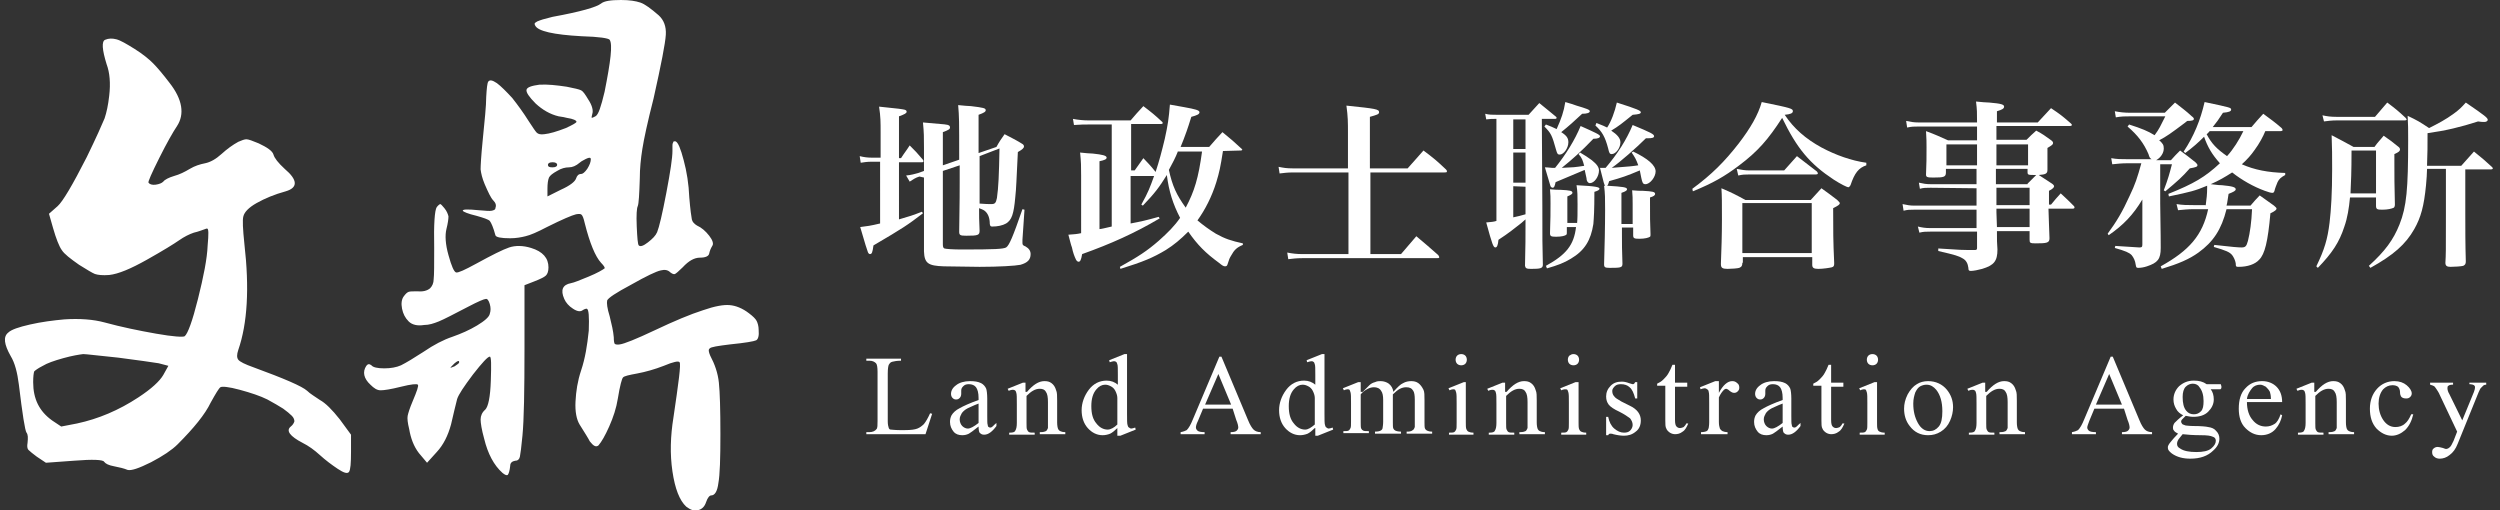
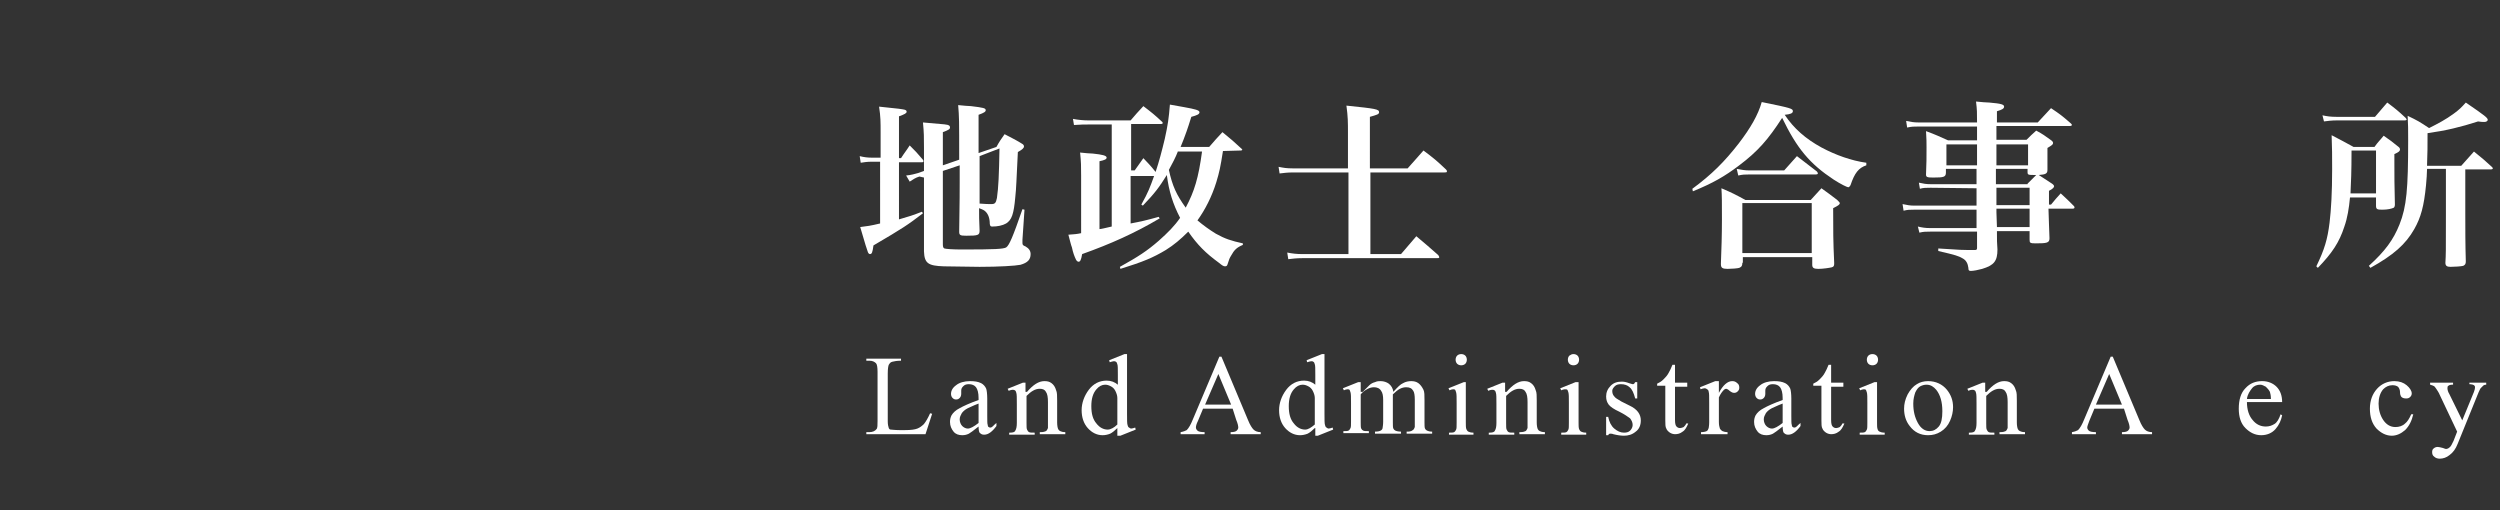
<svg xmlns="http://www.w3.org/2000/svg" version="1.1" id="圖層_1" x="0px" y="0px" viewBox="0 0 490 100" style="enable-background:new 0 0 490 100;" xml:space="preserve">
  <rect x="0" y="0" width="490" height="100" fill="#333333" stroke="none" />
  <style type="text/css">
	.st0{fill:#FFFFFF;}
</style>
-   <path class="st0" d="M85.6,40.6c0.3-0.4,0.6-0.6,0.7-0.6s0.4,0.3,0.8,0.8c0.5,0.6,0.7,1.2,0.8,1.6c0,0.5-0.1,1.3-0.4,2.5  s-0.2,3,0.4,5.1c0.6,2.2,1.1,3.3,1.5,3.4s1.7-0.5,3.9-1.7c3.1-1.7,5.3-2.8,6.5-3.2s2.7-0.4,4.3,0.1c2.3,0.7,3.4,2,3.4,3.8  c0,0.8-0.2,1.3-0.5,1.6s-1.1,0.7-2.4,1.2l-1.8,0.7v12.4c0,8.3-0.1,14-0.4,17.1c-0.2,2.2-0.4,3.6-0.5,4.1s-0.4,0.8-0.9,0.8  c-0.6,0.1-1,0.4-1,1c-0.1,1-0.3,1.6-0.5,1.8c-0.2,0.1-0.5,0-1-0.4c-1.7-1.5-2.9-3.8-3.6-6.7c-0.5-1.8-0.7-3.1-0.7-3.8  c0-0.7,0.3-1.4,0.9-1.9c0.6-0.6,1-2.5,1.1-5.7c0.1-3.1,0.1-4.7-0.2-4.7c-0.4,0-1.5,1.2-3.3,3.5c-1.8,2.4-2.8,3.9-3.1,4.8  c-0.3,1.2-0.7,2.8-1.2,5c-0.6,2.2-1.5,4-2.8,5.4l-1.9,2.1l-1.6-1.9c-1-1.3-1.6-2.9-1.9-4.7c-0.3-1.2-0.4-2.1-0.3-2.6s0.4-1.5,1-2.9  c0.8-1.9,1.2-3,1-3.2s-1.3-0.1-3.3,0.4s-3.3,0.7-4,0.7s-1.3-0.4-2-1.1c-1.3-1.2-1.6-2.5-0.8-3.7c0.3-0.4,0.6-0.4,1-0.1  c0.3,0.4,1.2,0.6,2.5,0.6s2.4-0.2,3.3-0.6c1-0.5,2.5-1.4,4.5-2.7c1.9-1.3,3.8-2.3,5.6-2.9c1.7-0.6,3.3-1.3,4.8-2.2  c1.5-0.9,2.4-1.7,2.5-2.3c0.2-0.6,0.2-1.2,0-1.9s-0.5-1.1-0.8-1c-0.3,0-1.5,0.5-3.4,1.5C88.9,61.6,87,62.6,86,63s-1.9,0.7-2.9,0.7  c-1.2,0.2-2.3,0-3-0.7s-1.1-1.5-1.3-2.5s-0.1-1.9,0.4-2.5c0.3-0.4,0.6-0.7,0.9-0.8s0.8-0.1,1.6-0.1c1.2,0.1,2-0.1,2.6-0.6  c0.4-0.4,0.7-1,0.7-1.8c0.1-0.8,0.1-2.8,0.1-6.1C85,43.9,85.2,41.2,85.6,40.6z M90,71c0-0.4-0.3-0.3-0.9,0.2  c-0.1,0.1-0.3,0.3-0.4,0.4c-0.3,0.3-0.4,0.4-0.4,0.5c0,0,0.3-0.1,0.8-0.3C89.7,71.4,90,71.2,90,71z M117.8,0.7  c0.6-0.5,1.9-0.7,3.9-0.7c1.7,0,2.9,0.2,3.8,0.5s2.1,1.2,3.6,2.5c1,0.9,1.5,2.2,1.4,3.8c-0.1,1.7-0.9,5.8-2.4,12.5  c-1.2,4.7-1.9,8-2.2,9.9c-0.3,1.9-0.5,3.8-0.5,5.8c-0.1,3.1-0.2,4.9-0.4,5.4c-0.2,0.4-0.3,1.7-0.2,4c0.1,2.2,0.2,3.5,0.4,3.7  c0.3,0.3,0.9,0.1,1.8-0.6c0.9-0.7,1.5-1.3,1.8-2c0.4-1,1-3.5,1.8-7.7s1.2-6.9,1.2-8.2c0-0.4,0-0.7,0-1c0-0.2,0-0.4,0.1-0.6  s0.1-0.3,0.2-0.3s0.2,0,0.3,0c0.5,0.2,1,1.4,1.6,3.7c0.6,2.2,1,4.7,1.1,7.3c0.2,2.4,0.4,3.8,0.5,4.3s0.5,0.9,1,1.2  c0.9,0.4,1.7,1.1,2.4,2s0.9,1.6,0.6,2c-0.3,0.5-0.5,1-0.6,1.5s-0.7,0.8-1.8,0.8s-2.2,0.6-3.4,1.9c-0.8,0.8-1.3,1.2-1.5,1.3  s-0.5,0-0.9-0.3c-0.5-0.5-1.1-0.6-1.9-0.4c-0.9,0.2-2.8,1.1-5.8,2.8c-3,1.6-4.5,2.6-4.7,3.1c-0.1,0.5,0,1.5,0.5,3.1  c0.4,1.6,0.7,2.9,0.8,4.1c0,0.8,0.1,1.2,0.2,1.3c0.1,0.1,0.5,0.2,1,0.1c0.8-0.1,3.1-1,6.9-2.8c3.8-1.8,6.9-3.1,9.4-3.9  c2.3-0.8,4-1.1,5.2-1s2.5,0.6,3.8,1.6c0.8,0.6,1.3,1.1,1.5,1.5s0.4,1,0.4,1.8c0.1,1.1-0.1,1.8-0.5,2s-2.1,0.5-5.1,0.8  c-2.4,0.3-3.8,0.5-4,0.8c-0.3,0.2-0.2,0.7,0.1,1.4c0.9,1.7,1.5,3.4,1.7,5.3s0.3,5.3,0.3,10.1c0,4.8-0.1,8-0.4,9.6  c-0.2,1.6-0.7,2.4-1.4,2.4c-0.3,0-0.7,0.4-1,1.3s-0.8,1.4-1.6,1.6s-1.5-0.1-2.3-0.7c-1.3-1.2-2.2-3.5-2.7-6.9s-0.4-6.9,0.2-10.6  c1-6.8,1.5-10.4,1.2-10.8c-0.2-0.3-1.2-0.1-3.1,0.7c-1.8,0.7-3.6,1.2-5.2,1.5s-2.6,0.5-2.8,0.8c-0.2,0.2-0.6,1.6-1,4.1  c-0.3,1.9-0.9,3.7-1.7,5.5c-0.8,1.8-1.5,3-2.1,3.7c-0.5,0.4-1,0.1-1.7-0.8c-0.3-0.6-1-1.7-2-3.3c-0.6-1-0.9-2.5-0.8-4.5  s0.4-4,1.1-6.1c0.8-2.4,1.2-4.9,1.5-7.8c0.1-2.8,0-4.2-0.4-4.3c-0.2,0-0.5,0.1-0.8,0.3c-0.4,0.3-1,0.3-1.9-0.3  c-0.8-0.5-1.4-1.2-1.7-1.9c-0.8-1.8-0.3-2.8,1.3-3.1c0.6-0.1,1.8-0.6,3.5-1.3s2.7-1.3,3.1-1.6c0.1-0.1-0.1-0.5-0.7-1.1  c-1.1-1.2-2.2-3.8-3.2-7.8c-0.2-0.9-0.4-1.4-0.6-1.6c-0.2-0.2-0.5-0.2-1.1-0.1c-0.8,0.2-2.7,1-5.7,2.5c-1.9,1-3.3,1.6-4.2,1.8  c-0.8,0.2-1.8,0.4-3,0.4c-1.8,0-2.8-0.2-2.9-0.6c-0.4-1.5-0.8-2.4-1.1-2.8c-0.3-0.3-1.2-0.6-2.6-1c-1.7-0.4-2.6-0.8-2.7-1  c0-0.3,1-0.3,3.1-0.1c1.3,0.1,2.2,0.2,2.6,0.1c0.4-0.1,0.7-0.2,0.7-0.5c0.2-0.5,0.1-1-0.4-1.5s-1-1.6-1.7-3.2  c-0.5-1.2-0.7-2.1-0.8-2.9c0-0.7,0.1-2.6,0.4-5.6c0.4-4,0.7-6.9,0.7-8.6c0.1-1.7,0.2-2.7,0.4-3c0.3-0.4,0.8-0.3,1.7,0.3  c0.8,0.6,1.8,1.6,3,2.9c1.1,1.4,2.2,2.9,3.2,4.5c0.8,1.2,1.3,2,1.6,2.3s0.8,0.4,1.5,0.3c1-0.1,2.4-0.5,4.2-1.2c1.3-0.6,2-1,2.1-1.2  c0-0.3-0.6-0.6-1.9-0.8c-0.3-0.1-0.9-0.2-1.6-0.3c-1.7-0.4-3.2-1.3-4.5-2.5c-1.3-1.3-1.9-2.2-1.8-2.7s1-0.8,2.5-1  c1.6-0.1,3.4,0.1,5.4,0.4c1.5,0.3,2.4,0.5,2.8,0.7s0.8,0.8,1.4,1.8c0.8,1.2,1,2.2,0.8,2.8c-0.1,0.5-0.2,0.7-0.1,0.8  c0.1,0,0.3-0.1,0.7-0.3c0.6-0.3,1.1-1.9,1.8-4.8c1.2-6,1.6-9.3,1-10.2c-0.2-0.3-2-0.6-5.5-0.7c-5.5-0.3-8.6-1-9.1-2.1  c-0.1-0.1-0.1-0.3-0.1-0.4s0.2-0.2,0.5-0.4c0.3-0.1,0.7-0.3,1.1-0.4c0.4-0.1,1.1-0.3,1.9-0.5C113.8,2.3,116.9,1.4,117.8,0.7z   M115.8,31.2c0-0.5-0.6-0.3-1.8,0.4c-0.1,0.1-0.3,0.2-0.4,0.3c-0.7,0.6-1.4,0.9-2.1,0.9s-1.5,0.2-2.3,0.7c-0.9,0.5-1.4,0.9-1.6,1.3  c-0.2,0.5-0.3,1.2-0.3,2.2v1.5l2.6-1.3c1.8-0.8,2.8-1.6,3-2.2c0.2-0.6,0.5-0.9,1-0.9c0.3,0,0.7-0.3,1.2-1  C115.6,32.3,115.8,31.7,115.8,31.2z M108.3,32.8c0.6,0,0.9-0.2,0.9-0.5s-0.3-0.5-0.9-0.5s-0.9,0.2-0.9,0.5  C107.4,32.7,107.7,32.8,108.3,32.8z M20.6,7.8c0.7-0.3,1.4-0.3,2.2-0.1c0.8,0.2,2,0.9,3.6,1.9s2.8,2,3.6,2.8s1.9,2.1,3.2,3.8  c2.6,3.3,3,6.2,1.5,8.5c-0.8,1.2-2,3.3-3.5,6.3s-2.2,4.6-2.1,4.8c0.2,0.3,0.7,0.5,1.4,0.4s1.2-0.3,1.5-0.6c0.3-0.4,1.1-0.8,2.1-1.1  c1.1-0.3,2.1-0.8,3.1-1.4c1-0.6,2-0.9,3-1.1c1-0.2,2.1-0.8,3.2-1.8c1.1-1,2.2-1.8,3.3-2.4c0.7-0.3,1.2-0.5,1.6-0.5  c0.4,0,1.2,0.3,2.4,0.8c1.7,0.8,2.7,1.5,2.9,2.2s0.9,1.6,2.2,2.8c2.6,2.2,2.6,3.7,0.2,4.4c-2.2,0.6-4.1,1.4-5.7,2.3  c-1.6,0.9-2.4,1.8-2.6,2.6c-0.2,0.7-0.1,2.5,0.2,5.4c1,8.7,0.6,15.6-1.2,20.8c-0.3,0.9-0.3,1.5,0,1.9s1.3,0.9,3,1.5  c6,2.2,9.5,3.7,10.5,4.6c0.6,0.6,1.5,1.1,2.5,1.8c1.1,0.6,2.4,1.9,3.9,3.8l2.2,3v3.3c0,2.3-0.1,3.6-0.4,4s-1,0.2-2.2-0.6  c-1.2-0.8-2.4-1.7-3.5-2.7s-2.2-1.8-3.4-2.4c-2.5-1.3-3.3-2.4-2.3-3.2c0.4-0.3,0.6-0.7,0.7-1c0-0.3-0.1-0.7-0.5-1.1s-1-0.9-1.7-1.4  c-0.8-0.5-1.8-1.1-3.1-1.8C51,77.6,49.2,77,47,76.4s-3.5-0.7-3.8-0.5s-0.9,1.2-1.9,3c-1.1,2.3-3.3,5-6.5,8.2  c-1.1,1.1-2.9,2.3-5.2,3.5c-2.4,1.2-3.9,1.7-4.6,1.5c-0.7-0.3-1.6-0.5-2.6-0.7c-1.1-0.2-1.7-0.5-2-0.9c-0.2-0.4-2.2-0.5-5.9-0.2  L9,90.7l-1.8-1.2c-0.8-0.6-1.3-1-1.6-1.3s-0.3-0.8-0.2-1.4c0.1-1,0.1-1.6-0.2-2s-0.8-3.6-1.5-9.4c-0.3-2.4-0.8-4.3-1.6-5.6  c-1.3-2.3-1.5-3.8-0.5-4.6c0.6-0.6,2.1-1.1,4.3-1.6s4.5-0.8,6.7-1c3-0.2,5.7,0,7.9,0.6c3.3,0.9,6.7,1.6,10.1,2.2s5.3,0.7,5.6,0.5  c0.6-0.5,1.5-2.9,2.6-7.3s1.8-7.9,1.9-10.5c0.2-2.2,0.2-3.3-0.1-3.3c-0.1,0-0.2,0-0.4,0.1c-0.6,0.2-1.3,0.5-2.2,0.7  c-0.9,0.3-1.9,0.8-2.9,1.5s-3.1,2-6.3,3.8s-5.6,2.8-7.4,3c-1.3,0.1-2.2,0-2.8-0.2c-0.5-0.2-1.5-0.8-3.1-1.8  c-1.7-1.2-2.9-2.1-3.4-2.9c-0.5-0.7-1.1-2.2-1.7-4.3l-0.8-2.8l1.7-1.5c1-0.9,2.9-4.1,5.7-9.6c1.9-3.9,3-6.4,3.5-7.6  c0.4-1.2,0.7-2.6,0.9-4.4c0.3-2.5,0.1-4.6-0.5-6.2C20,9.7,19.9,8.1,20.6,7.8z M23.2,70.1c-4-0.4-6.3-0.7-6.9-0.7  c-0.8,0.1-2.1,0.3-3.9,0.8s-3.2,1-4,1.5c-1,0.5-1.5,0.9-1.7,1.1c-0.1,0.3-0.2,1-0.2,2.1c0,3.3,1.2,5.7,3.7,7.5l1.8,1.2l3.1-0.6  c4.2-0.9,8.2-2.6,12-5.1c2.6-1.7,4.2-3.2,4.9-4.4l1-1.8l-1.9-0.5C29.8,71,27.1,70.6,23.2,70.1z" />
  <g>
    <g>
      <path class="st0" d="M180.9,41.8c-3,2.3-3.9,2.9-9.7,6.3c-0.2,1.4-0.3,1.7-0.7,1.7c-0.1,0-0.3-0.1-0.4-0.4    c-0.1-0.2-0.6-1.8-1.5-4.9c1.5-0.2,1.8-0.2,3.9-0.7V31.7h-1.8c-0.7,0-1.4,0.1-2,0.2l-0.2-1.3c0.8,0.2,1.5,0.3,2.3,0.3h1.8V26    c0-2.1,0-3.1-0.3-5.1c4.1,0.4,4.5,0.5,5,0.6c0.3,0.1,0.4,0.2,0.4,0.4c0,0.3-0.4,0.5-1.5,0.9V31h0.4c0.7-1.1,1-1.4,1.7-2.5    c1.1,1.1,1.5,1.5,2.5,2.7c0.1,0.1,0.2,0.2,0.2,0.4s-0.1,0.2-0.4,0.2h-4.4V43c2.1-0.6,2.7-0.8,4.5-1.5L180.9,41.8z M180.2,34.6    c-0.7,0.2-1.3,0.6-1.9,1l-0.7-1.2c1-0.1,1.7-0.3,2.4-0.5l1.1-0.4V29c0-2.1,0-3-0.2-5c4.8,0.4,4.8,0.4,5.1,0.6    c0.1,0,0.2,0.2,0.2,0.4c0,0.3-0.3,0.5-1.4,0.9v6.5l3.2-1.1c0-8.2,0-8.2-0.2-10.7c1.1,0.1,2,0.2,2.5,0.2c2.5,0.3,2.9,0.4,2.9,0.8    c0,0.3-0.3,0.5-1.4,0.9V30l3.5-1.2c0.6-1.1,0.9-1.5,1.6-2.5c1.5,0.8,2,1,3.3,1.8c0.4,0.2,0.5,0.4,0.5,0.6c0,0.3-0.3,0.6-1.2,1.1    c-0.3,5.8-0.3,7-0.5,8.8c-0.3,3.4-0.7,4.5-1.8,5.2c-0.7,0.4-1.7,0.6-2.7,0.6c-0.4,0-0.4-0.1-0.5-0.5c0-1.1-0.3-1.9-0.8-2.4    c-0.3-0.3-0.5-0.4-1.3-0.7c0,1.7,0,2.2,0.1,4.4c0,0.9-0.3,1-2.6,1c-1.2,0-1.4-0.1-1.4-0.8c0.1-7,0.1-7.1,0.1-9.6    c0-0.2,0-1.5,0-3.4l-3.3,1.1v14.4c0,0.5,0.1,0.7,0.3,0.8c0.3,0.1,1.7,0.2,3.4,0.2c6.7,0,8.1-0.1,8.7-0.4c0.6-0.4,1.3-2,3.2-7.5    l0.4,0.1l-0.4,5.9c0,0.3,0,0.5,0,0.6c0,0.4,0.1,0.5,0.6,0.7c0.7,0.4,1,0.9,1,1.5c0,1.1-0.6,1.7-2,2.1c-1,0.2-4.2,0.4-8,0.4    c-1.1,0-6.4-0.1-7-0.1c-3.1-0.1-3.8-0.6-3.9-2.9c0-5.6,0-10.5,0-14.5L180.2,34.6z M192,30.6c0,3.4,0,6.5,0,9.3    c1.1,0.1,1.8,0.1,2.3,0.1c0.7,0,0.9-0.2,1.1-1.2c0.3-2.1,0.4-4.4,0.5-9.7L192,30.6z" />
      <path class="st0" d="M239.7,29.6c-0.5,3.2-0.7,4.1-1.3,6.1c-0.9,2.9-2.2,5.4-3.7,7.5c1.2,1,2.3,1.8,3.6,2.6c1.8,1,3,1.4,5.3,1.9    V48c-1.2,0.5-1.7,1-2.3,2.1c-0.3,0.5-0.4,0.7-0.7,1.7c-0.1,0.3-0.2,0.4-0.5,0.4s-0.6-0.2-1.2-0.7c-2.6-1.9-4.2-3.5-6-6.1    c-1.5,1.5-2.8,2.6-4.4,3.6c-2.5,1.5-4.4,2.3-8.9,3.7l-0.1-0.4c3.6-2,5.3-3.1,7.6-5.1c1.8-1.6,3.1-2.9,4.2-4.5    c-1.4-2.7-2.2-5.2-2.6-8.4c-1.5,2.4-2.3,3.5-4.7,6l-0.3-0.2c1.4-2.5,1.7-3.4,2.5-5.6h-4.6v9.3c2.1-0.4,3-0.6,5.5-1.3l0.2,0.3    c-4.9,2.9-9.6,5-15.2,7c-0.2,1.2-0.4,1.5-0.7,1.5c-0.2,0-0.4-0.2-0.5-0.4c-0.3-0.6-0.6-1.4-0.8-2.4c-0.2-0.5-0.4-1.4-0.7-2.5    c1.2-0.1,1.6-0.1,2.5-0.3V34.4c0-1.8,0-2.6-0.2-4.5c1.1,0.1,1.9,0.2,2.5,0.2c1.9,0.2,2.7,0.4,2.7,0.8c0,0.3-0.4,0.5-1.4,0.7v13.3    c0.3,0,1.1-0.2,2.4-0.5v-20h-4.5c-0.8,0-1.5,0-2.9,0.1l-0.2-1.2c1,0.2,2.1,0.3,3.1,0.3h8.2c1-1.2,1.4-1.6,2.5-2.8    c1.7,1.3,2.2,1.7,3.7,3.1c0.1,0.1,0.1,0.2,0.1,0.2c0,0.1-0.1,0.2-0.3,0.2h-5.9v9.1h0.7c0.7-1,0.9-1.3,1.7-2.4    c1.1,1.2,1.2,1.2,2.4,2.7c0.7-2.1,1.2-4,1.8-6.5c0.6-2.7,0.8-4.1,1-6.7c1.2,0.2,2.2,0.4,2.8,0.5c2.2,0.4,3,0.6,3,1    s-0.5,0.6-1.6,0.9c-0.8,2.6-1.2,3.6-1.5,4.4c-0.5,1.2-0.5,1.2-0.6,1.5h5.6c1.1-1.3,1.5-1.7,2.6-2.9c1.7,1.4,2.2,1.8,3.8,3.3    c0,0.1,0.1,0.1,0.1,0.1c0,0.1-0.1,0.2-0.3,0.2L239.7,29.6L239.7,29.6z M230.9,29.6c-0.5,1.3-1.1,2.4-1.8,3.7    c0.7,3.2,1.5,4.9,3.3,7.4c1.7-3.2,2.5-5.8,3.2-11h-4.7V29.6z" />
      <path class="st0" d="M275.9,33c1.4-1.6,1.8-2,3.1-3.5c2,1.5,2.6,2,4.4,3.7c0.2,0.2,0.2,0.3,0.2,0.4c0,0.2-0.2,0.2-0.5,0.2h-14.5    v16h6c1.3-1.5,1.7-2,3-3.5c1.9,1.6,2.5,2.1,4.3,3.7c0.1,0.2,0.2,0.3,0.2,0.4c0,0.2-0.2,0.2-0.5,0.2h-26.4c-1.1,0-1.8,0.1-2.7,0.2    l-0.2-1.3c1,0.2,1.9,0.3,2.9,0.3h9.1v-16h-10.9c-1.1,0-1.7,0.1-2.6,0.2l-0.2-1.3c1,0.2,1.6,0.3,2.7,0.3h10.9v-7c0-2,0-3.1-0.3-5.3    c5.8,0.6,6.4,0.7,6.4,1.3c0,0.4-0.4,0.5-1.8,0.9V33H275.9z" />
-       <path class="st0" d="M302.3,40.5c0,7.1,0,7.1,0.1,11.4c0,0.7-0.5,0.8-2.3,0.8c-0.9,0-1.1-0.1-1.2-0.6c0.1-3.7,0.1-6,0.1-8.5V43    c-0.3,0.3-0.4,0.3-0.8,0.7c-1.4,1.1-2.5,2-4.5,3.3c-0.1,1.1-0.3,1.5-0.6,1.5c-0.4,0-0.6-0.5-1.8-4.9c1-0.1,1.4-0.1,2-0.3v-20    c-0.9,0-1.2,0-2,0.1l-0.2-1.1c0.7,0.2,1.4,0.2,2.3,0.2h6.2c0.9-1,1.2-1.3,2.1-2.3c1.4,1.1,1.8,1.5,3.3,2.7    c0.1,0.1,0.1,0.2,0.1,0.2c0,0.1-0.1,0.2-0.3,0.2h-2.6L302.3,40.5L302.3,40.5z M296.6,23.4v5.8h2.4v-5.8    C299,23.4,296.6,23.4,296.6,23.4z M296.6,29.9v5.9h2.4v-5.9H296.6z M296.6,36.5v6.1c0.9-0.2,1.4-0.3,2.4-0.6v-5.4L296.6,36.5    L296.6,36.5z M303,24.4c1,0.4,1.3,0.5,2.1,0.9c0.9-2,1.4-3.4,1.7-5.3c1,0.3,1.7,0.5,2.2,0.7c2,0.6,2.6,0.8,2.6,1.1    s-0.5,0.5-1.5,0.5c-1.5,1.4-2.6,2.4-4.1,3.6c1.1,0.7,1.4,1.2,1.4,2c0,1.1-0.9,2.4-1.7,2.4c-0.4,0-0.5-0.2-0.7-0.9    c-0.8-2.9-1-3.3-2.3-4.6L303,24.4z M309.7,29.9c1,0.6,1.5,0.9,2.3,1.5c1,0.8,1.4,1.4,1.4,2c0,1.2-0.9,2.5-1.8,2.5    c-0.2,0-0.5-0.2-0.6-0.6c0-0.2,0-0.2-0.4-2c-4.3,1.8-4.3,1.8-5.7,2.4c-0.2,0.9-0.3,1.1-0.6,1.1c-0.1,0-0.3-0.1-0.4-0.3    c0,0-0.4-1.3-1.1-3.7c0.7,0,1.1,0.1,1.4,0.1c0.1,0,0.2,0,0.6,0c2.1-2.6,3.9-5.5,5-8.2c2.9,1.3,3.8,1.7,3.8,2s-0.4,0.5-1.3,0.5    c-2.4,2.5-4.2,4.1-6.2,5.7c2.3-0.1,2.5-0.1,4.4-0.4c-0.3-1.1-0.4-1.5-1.1-2.3L309.7,29.9z M309.1,43.9c0.1-1,0.1-2.1,0.1-3.8    c0-1.8,0-2.5-0.2-3.8c4,0.2,4.5,0.4,4.5,0.7c0,0.2-0.3,0.4-1,0.6c0,3.7-0.1,5-0.2,6.3c-0.5,3.2-1.7,5.2-4.4,6.8    c-1.3,0.8-2.6,1.3-4.7,1.9l-0.2-0.5c4-2.2,5.5-4.1,5.9-7.6h-1.8v1c0,0.3,0,0.4-0.1,0.5c-0.2,0.2-0.9,0.4-2,0.4    c-1,0-1.2-0.1-1.2-0.7c0.1-2.8,0.1-4,0.1-5.9c0-1.1,0-1.6-0.1-2.7c0.9,0.1,1.6,0.1,2,0.1c2,0.1,2.4,0.2,2.4,0.6    c0,0.2-0.3,0.4-1,0.7v5.2h1.9L309.1,43.9L309.1,43.9z M312.9,24.1c1.5,0.6,1.5,0.6,2.1,0.9c0.8-1.2,1.5-3.1,1.9-4.9    c4.1,1.3,4.7,1.6,4.7,1.9s-0.4,0.4-1.6,0.5c-2.1,1.7-2.7,2.2-4.2,3.1c1.2,0.8,1.8,1.5,1.8,2.3c0,1.1-0.9,2.3-1.7,2.3    c-0.4,0-0.5-0.2-0.7-1.1c-0.6-2.3-1.2-3.3-2.5-4.5L312.9,24.1z M314.6,36.4c-0.2-0.3-0.2-0.3-1-3.5c0.5,0,0.6,0,1.1,0    c2.3-2.7,4.1-5.5,5.3-8.4c3.6,1.5,4.2,1.8,4.2,2.2c0,0.3-0.4,0.4-1.2,0.4c-0.1,0-0.2,0-0.4,0c-1.8,1.8-5.1,4.7-6.7,5.8    c3.8-0.3,3.9-0.3,5.2-0.5c-0.4-1.1-0.6-1.5-1.3-2.5l0.3-0.2c2.9,1.4,4.4,2.7,4.4,3.9c0,1.1-1.1,2.5-2,2.5c-0.5,0-0.6-0.3-0.8-1.2    c-0.1-0.5-0.2-0.9-0.3-1.5c-2.6,1.1-3.5,1.4-6,2.1c-0.2,0.6-0.2,0.7-0.4,0.9c3.2,0.2,3.9,0.3,3.9,0.7c0,0.2-0.2,0.4-1.1,0.7v6.1    h2.2V40c0-1.1,0-1.6-0.1-2.7c0.9,0.1,1.6,0.1,2.1,0.1c1.9,0.1,2.4,0.2,2.4,0.6c0,0.3-0.3,0.5-1,0.7c0,4.4,0,4.6,0.1,7.2    c0,0.3,0,0.4-0.1,0.5c-0.3,0.2-1,0.4-2.1,0.4c-1,0-1.2-0.1-1.2-0.7v-1.5h-2.2v1.2c0,2.2,0,3.1,0.1,5.9c0,0.4-0.1,0.6-0.5,0.7    c-0.3,0.1-1.4,0.1-2,0.1c-0.9,0-1.1-0.1-1.1-0.7c0.1-3.4,0.2-7.3,0.2-10.6c0-2.4,0-3.2-0.2-4.8C314.4,36.4,314.6,36.4,314.6,36.4z    " />
      <path class="st0" d="M331.7,37c3.8-2.8,6.3-5.3,9.1-8.9c2.3-3,3.8-5.6,4.5-8.1c5.9,1.2,6.1,1.3,6.1,1.8c0,0.4-0.5,0.6-1.6,0.7    c1.8,2.7,4.1,4.7,7.2,6.4c2.8,1.5,5.9,2.6,8.8,3v0.5c-1.5,0.5-2.3,1.5-3.1,3.9c-0.1,0.2-0.3,0.4-0.4,0.4c-0.3,0-1.5-0.6-2.9-1.5    c-4.7-3.1-7.2-6.1-10.1-12.1c-2.7,4.2-4.8,6.6-8.4,9.3c-2.9,2.2-5.2,3.5-9.1,5.1L331.7,37z M341.5,51.5c0,0.5-0.1,0.8-0.6,1    c-0.3,0.1-1.5,0.2-2.3,0.2c-1,0-1.3-0.2-1.3-0.9c0,0,0-0.1,0-0.2c0.1-2.7,0.2-5.4,0.2-8.6c0-3.3,0-4.6-0.1-6.1    c2.1,0.9,2.7,1.2,4.7,2.3h12.8l2.1-2.3c1.4,1,1.8,1.3,3.1,2.3c0.3,0.3,0.5,0.5,0.5,0.6c0,0.3-0.3,0.5-1.3,1c0,4.6,0,6.3,0.2,10.7    c0,0.1,0,0.2,0,0.2c0,0.4-0.1,0.6-0.5,0.7s-1.7,0.3-2.6,0.3s-1.2-0.2-1.2-0.8v-0.1v-1.4h-13.6v1.1H341.5z M340.4,33.1    c1,0.2,1.7,0.3,2.4,0.3h6.9l2.5-2.8c1.7,1.3,2.2,1.7,3.9,3c0.1,0.2,0.2,0.2,0.2,0.4c0,0.1-0.1,0.2-0.5,0.2h-13.1    c-0.7,0-1.1,0-2,0.2L340.4,33.1z M341.5,49.6h13.6v-9.8h-13.6V49.6z" />
      <path class="st0" d="M378.4,36.8c-0.9,0-1.4,0-2.1,0.2l-0.2-1.2c0.9,0.2,1.4,0.3,2.3,0.3h9v-3h-6v0.7c0,0.9-0.4,1-2.5,1    c-1.2,0-1.4-0.1-1.4-0.6c0.1-2,0.1-3.5,0.1-5.3c0-1,0-1.7-0.1-3.2c1.9,0.7,2.5,1,4.3,1.8h5.7v-1.2c0-0.4,0-0.6,0-1.5H376    c-0.9,0-1.3,0-2.2,0.2l-0.2-1.3c1,0.2,1.5,0.3,2.4,0.3h11.5c0-2,0-2.5-0.2-4.1c1.1,0.1,2,0.2,2.6,0.2c2.4,0.2,2.9,0.4,2.9,0.8    s-0.4,0.6-1.4,0.9V24h8c1.1-1.2,1.5-1.6,2.6-2.8c1.8,1.2,2.3,1.6,3.9,3c0.1,0.1,0.2,0.2,0.2,0.3s-0.2,0.2-0.4,0.2h-14.4v2.7h5.9    c0.8-0.8,1-1,1.9-1.8c1.3,0.7,1.7,1,2.8,1.8c0.3,0.2,0.5,0.4,0.5,0.6c0,0.3-0.1,0.4-1.1,1c0,2.8,0,2.8,0,4.3c0,0.7-0.3,0.9-1.7,1    c1.5,1,1.5,1,2.6,1.7c0.3,0.2,0.4,0.4,0.4,0.5c0,0.2-0.2,0.5-1,0.9v2.7h0.4c0.8-1,1.1-1.3,1.9-2.2c1.2,1.1,1.5,1.4,2.6,2.5    c0.1,0.1,0.1,0.2,0.1,0.3s-0.1,0.2-0.4,0.2h-4.7c0.1,2.7,0.1,3.5,0.2,5.8c0,0.9-0.5,1-2.7,1c-1.1,0-1.2-0.1-1.2-0.7v-1.7h-6.4    c0,2.1,0,2.1,0.1,3.6c0,2.3-0.7,3.1-3,3.8c-0.7,0.2-1.7,0.4-2.2,0.4c-0.4,0-0.5-0.1-0.5-0.6c-0.1-0.8-0.4-1.5-1.2-1.9    c-0.7-0.4-1.2-0.6-4.7-1.4v-0.5c4.4,0.3,4.6,0.3,7.1,0.3h0.1c0.3,0,0.4-0.1,0.4-0.4v-3.2h-9.2c-0.8,0-1.3,0-2.1,0.2l-0.3-1.2    c0.8,0.2,1.5,0.3,2.3,0.3h9.2v-3.6h-12.3c-0.8,0-1.2,0-2,0.2l-0.2-1.3c0.9,0.2,1.5,0.3,2.2,0.3h12.3v-3.4L378.4,36.8L378.4,36.8    L378.4,36.8z M387.5,28.3h-6v4.1h6V28.3z M397.5,28.3h-6.2v4.1h6.2V28.3z M397.4,36c0.7-0.7,0.7-0.7,1.7-1.7c-1.6,0-1.7,0-1.7-0.6    v-0.6h-6.2v3h6.2V36z M391.3,40.2h6.5v-3.4h-6.5V40.2z M391.3,40.9v0.7l0.1,2.9h6.4v-3.6C397.8,40.9,391.3,40.9,391.3,40.9z" />
-       <path class="st0" d="M428.2,24.1c-2.8,2.1-3.5,2.6-5,3.4c0.7,0.6,0.9,0.9,0.9,1.6c0,0.9-0.6,1.8-1.5,2.3h2.9    c0.8-0.9,1-1.1,1.8-1.9c1.4,1,1.7,1.3,3,2.3c0.3,0.3,0.4,0.4,0.4,0.6c0,0.3-0.4,0.4-1.5,0.6c-1.6,1.8-2.3,2.4-4.8,4.5l-0.3-0.2    c0.9-2.4,1.1-3.2,1.6-5.1h-2.3v7.7c0.1,6.9,0.1,6.9,0.1,8.7c0,2.2-0.6,2.9-2.7,3.6c-0.6,0.2-1.2,0.3-1.7,0.3    c-0.4,0-0.4-0.1-0.5-0.6c-0.1-0.8-0.4-1.4-0.8-1.9c-0.5-0.5-1.2-0.8-3.3-1.4l0.1-0.4c3.4,0.2,3.4,0.2,4.7,0.3    c0.5,0,0.6-0.1,0.6-0.6v-8.8c-1.8,3-3.7,5-6.6,7l-0.2-0.3c1.7-2.3,2.9-4.3,4.3-7.4c1.1-2.3,1.5-3.5,2.3-6.4h-2.8    c-1,0-2,0.1-2.9,0.2l-0.2-1.2c1.1,0.2,1.9,0.2,3.1,0.2h4.8c-0.3-0.2-0.4-0.3-0.6-1c-0.9-2.1-2.1-3.7-4.1-5.4l0.3-0.4    c2.5,0.8,3.7,1.3,5,2.1c0.9-1.2,1.2-1.9,2.1-3.7h-6.8c-1.1,0-1.8,0-2.9,0.2l-0.2-1.2c1,0.2,1.9,0.3,3.1,0.3h6.7    c0.9-0.9,0.9-0.9,2-2c1.5,1.2,2,1.5,3.3,2.7c0.3,0.2,0.4,0.4,0.4,0.5c0,0.3-0.4,0.4-1.3,0.4L428.2,24.1z M432.3,40.4    c0.2-1.5,0.3-2.3,0.3-3.6c0,0,0-0.2,0-0.4c-2.4,1-3.2,1.2-7.5,2.1L425,38c5-2,7.2-3.3,10.1-6c-1.6-1.8-2.4-3.2-3.1-5.2    c-1.2,1.2-2.1,2-3.7,3.2l-0.3-0.3c2-3,3.3-6.2,4.1-9.7c5.2,1.1,5.2,1.1,5.2,1.5c0,0.3-0.4,0.5-1.6,0.6c-0.9,1.4-1.2,1.8-2,2.8h7.6    c1-1.2,1.3-1.5,2.3-2.6c1.6,1.2,2.1,1.5,3.6,2.8c0.1,0.1,0.2,0.3,0.2,0.4s-0.2,0.2-0.4,0.2h-3c-0.4,1-1.2,2.5-2.1,3.7    c-0.7,1-1.4,1.8-2.5,2.8c2.5,1.1,5.1,1.6,8.5,1.7v0.4c-0.9,0.5-1.2,0.8-1.5,1.4c-0.2,0.5-0.5,1.2-0.6,1.7    c-0.1,0.3-0.2,0.4-0.4,0.4c-0.3,0-0.7-0.1-1.5-0.4c-2.2-0.8-4.5-2.1-6.4-3.6c-1.4,0.9-2.6,1.6-4.2,2.3c1.7,0.2,1.7,0.2,2.2,0.2    c2.1,0.2,2.7,0.4,2.7,0.8c0,0.3-0.4,0.5-1.4,0.9c-0.2,1.1-0.2,1.6-0.4,2.3h4.7c0.8-0.9,1-1.2,1.8-2c1.2,0.9,1.6,1.1,2.8,2    c0.3,0.3,0.5,0.4,0.5,0.6c0,0.2-0.3,0.5-1.2,0.9c-0.5,5.6-1.1,8-2.2,9.1c-0.8,0.9-2.3,1.4-4,1.4c-0.5,0-0.6,0-0.6-0.7    c-0.1-0.6-0.4-1.2-0.7-1.6c-0.5-0.6-1.2-0.9-3.6-1.6L434,48c3.4,0.4,4.8,0.5,5.3,0.5c0.8,0,1-0.2,1.3-1.3c0.4-1.6,0.7-3.7,0.8-6.2    h-5c-1,4-2.6,6.4-5.5,8.5c-1.8,1.3-3.9,2.2-7.2,3.2l-0.2-0.5c5.6-3.1,8.2-6.1,9.3-11.2h-2.9c-1,0-2,0.1-3,0.2l-0.3-1.2    c1.2,0.2,2.1,0.2,3.3,0.2h2.4L432.3,40.4L432.3,40.4z M433.1,25.7c-0.3,0.3-0.3,0.4-0.6,0.6c1,1.9,2,2.9,4,4.3    c1.2-1.3,2.4-3.2,3.2-4.9C439.7,25.7,433.1,25.7,433.1,25.7z" />
      <path class="st0" d="M460.6,38.7c-0.2,2.1-0.5,4-1.1,5.7c-1,3.1-2.4,5.2-5.2,8.1l-0.3-0.3c1.6-3.3,2.2-5.3,2.6-8.6    c0.3-2.5,0.5-5.9,0.5-10.4c0-2.6,0-4.2-0.1-6.7c1.9,1,2.5,1.3,4.3,2.3h4.1c0.7-1,1-1.2,1.8-2.2c1.3,0.9,1.7,1.2,2.8,2.1    c0.3,0.2,0.4,0.4,0.4,0.6c0,0.3-0.2,0.5-1.1,0.9c0,0.8,0,0.8,0,1.6c0,2.2,0,5,0.1,8.3c0,0.3-0.1,0.5-0.2,0.6    c-0.4,0.2-1.2,0.4-2.3,0.4c-1,0-1.2-0.1-1.2-0.8v-1.6C465.7,38.7,460.6,38.7,460.6,38.7z M455.2,22.6c0.9,0.2,1.6,0.3,2.7,0.3h7.6    c1-1.2,1.4-1.6,2.4-2.8c1.6,1.2,2.1,1.6,3.6,3c0.1,0.2,0.2,0.2,0.2,0.3s-0.1,0.2-0.4,0.2H458c-1,0-1.7,0.1-2.5,0.2L455.2,22.6z     M465.7,29.5h-4.8c0,4.2-0.1,6.2-0.2,8.4h5V29.5z M475.7,33.1c0,0.9-0.1,2-0.2,3.2c-0.4,4.1-1,6.3-2.3,8.6c-1.7,3-4.1,5.1-8.6,7.6    l-0.3-0.4c3.2-2.9,4.8-5.1,6-8.1c1.4-3.5,1.7-7,1.7-16.5c0-2.3,0-3-0.1-4.8c1.9,0.9,2.4,1.2,4.2,2.4c1.8-0.9,3.3-1.7,4.8-2.8    c1.1-0.8,1.5-1.2,2.4-2.2c3.8,2.6,4.3,3,4.3,3.4c0,0.2-0.3,0.4-0.6,0.4c-0.4,0-0.8,0-1.3-0.1c-3.4,1.1-6.3,1.8-9.9,2.3    c0,2.7,0,3.7-0.1,6.4h6.7l2.5-2.8c1.6,1.3,2.1,1.7,3.5,3c0.1,0.1,0.2,0.2,0.2,0.3s-0.1,0.2-0.4,0.2h-5v8.6c0,3,0,6,0.1,9.4    c0,0.5-0.1,0.7-0.5,0.9c-0.3,0.1-1.7,0.2-2.5,0.2c-0.7,0-1-0.2-1-0.8c0.1-1.8,0.1-1.8,0.1-9.3v-9.1    C479.4,33.1,475.7,33.1,475.7,33.1z" />
    </g>
    <g>
      <path class="st0" d="M182.3,81l0.4,0.1l-1.3,4h-11.6v-0.4h0.6c0.6,0,1.1-0.2,1.4-0.6c0.2-0.2,0.2-0.8,0.2-1.6v-9.6    c0-0.9-0.1-1.5-0.3-1.7c-0.3-0.3-0.7-0.5-1.3-0.5h-0.6v-0.4h6.8v0.4c-0.8,0-1.3,0.1-1.7,0.2s-0.5,0.3-0.7,0.6    c-0.1,0.2-0.2,0.8-0.2,1.7v9.4c0,0.6,0.1,1,0.2,1.3c0.1,0.2,0.2,0.3,0.4,0.3s0.8,0.1,1.7,0.1h1.1c1.1,0,1.9-0.1,2.4-0.3    c0.5-0.2,0.9-0.5,1.3-0.9C181.5,82.6,181.9,81.9,182.3,81z" />
      <path class="st0" d="M191.8,83.6c-1,0.8-1.7,1.3-1.9,1.4c-0.4,0.2-0.8,0.3-1.3,0.3c-0.7,0-1.3-0.2-1.7-0.7s-0.7-1.1-0.7-1.9    c0-0.5,0.1-0.9,0.3-1.3c0.3-0.5,0.8-1,1.6-1.4c0.7-0.4,2-1,3.7-1.6V78c0-1-0.2-1.7-0.5-2.1s-0.8-0.6-1.4-0.6    c-0.5,0-0.8,0.1-1.1,0.4s-0.4,0.5-0.4,0.9v0.6c0,0.3-0.1,0.6-0.3,0.8c-0.2,0.2-0.4,0.3-0.7,0.3s-0.5-0.1-0.7-0.3    c-0.2-0.2-0.3-0.5-0.3-0.8c0-0.6,0.3-1.2,1-1.7c0.6-0.5,1.6-0.8,2.7-0.8c0.9,0,1.6,0.1,2.2,0.4c0.4,0.2,0.8,0.6,1,1.1    c0.1,0.3,0.2,1,0.2,1.9v3.4c0,1,0,1.6,0.1,1.8c0,0.2,0.1,0.4,0.2,0.4c0.1,0.1,0.2,0.1,0.3,0.1s0.2,0,0.3-0.1    c0.2-0.1,0.4-0.4,0.9-0.8v0.6c-0.8,1.1-1.6,1.7-2.4,1.7c-0.4,0-0.6-0.1-0.9-0.4C191.9,84.7,191.8,84.2,191.8,83.6z M191.8,82.9    v-3.8c-1.1,0.4-1.8,0.8-2.1,0.9c-0.6,0.3-1,0.7-1.2,1c-0.2,0.4-0.4,0.7-0.4,1.2s0.2,1,0.5,1.3s0.7,0.5,1.1,0.5    C190.2,84,190.9,83.6,191.8,82.9z" />
      <path class="st0" d="M201.3,76.8c1.2-1.4,2.3-2.1,3.4-2.1c0.6,0,1,0.1,1.4,0.4s0.7,0.7,0.9,1.4c0.2,0.4,0.2,1.1,0.2,2v4.3    c0,0.6,0.1,1.1,0.2,1.3c0.1,0.2,0.2,0.3,0.4,0.4s0.5,0.2,1,0.2v0.4h-5v-0.4h0.2c0.5,0,0.8-0.1,1-0.2s0.3-0.4,0.4-0.6    c0-0.1,0-0.5,0-1v-4.1c0-0.9-0.1-1.6-0.4-2c-0.2-0.4-0.6-0.6-1.2-0.6c-0.9,0-1.7,0.5-2.6,1.4v5.3c0,0.7,0,1.1,0.1,1.3    c0.1,0.2,0.2,0.4,0.4,0.5s0.5,0.1,1.1,0.1v0.4h-5v-0.4h0.2c0.5,0,0.9-0.1,1-0.4c0.2-0.3,0.3-0.8,0.3-1.5v-3.7c0-1.2,0-1.9-0.1-2.2    c-0.1-0.3-0.1-0.4-0.3-0.5c-0.1-0.1-0.3-0.1-0.5-0.1s-0.4,0.1-0.7,0.2l-0.2-0.4l3-1.2h0.5v1.8L201.3,76.8L201.3,76.8z" />
      <path class="st0" d="M219,83.9c-0.5,0.5-1,0.9-1.4,1.1c-0.5,0.2-1,0.3-1.5,0.3c-1.1,0-2.1-0.5-2.9-1.4s-1.2-2.1-1.2-3.5    s0.5-2.8,1.4-4s2.1-1.8,3.5-1.8c0.9,0,1.6,0.3,2.2,0.8v-1.9c0-1.2,0-1.9-0.1-2.1c-0.1-0.3-0.1-0.4-0.3-0.5    c-0.1-0.1-0.3-0.1-0.4-0.1c-0.2,0-0.4,0.1-0.8,0.2l-0.1-0.4l3-1.2h0.5v11.7c0,1.2,0,1.9,0.1,2.2c0.1,0.3,0.1,0.4,0.3,0.5    c0.1,0.1,0.3,0.2,0.4,0.2c0.2,0,0.5-0.1,0.8-0.2l0.1,0.4l-3,1.2H219V83.9z M219,83.2V78c0-0.5-0.2-1-0.4-1.4s-0.5-0.7-0.9-0.9    c-0.4-0.2-0.7-0.3-1.1-0.3c-0.6,0-1.2,0.3-1.7,0.9c-0.7,0.8-1,1.9-1,3.3c0,1.5,0.3,2.6,1,3.4c0.6,0.8,1.4,1.2,2.2,1.2    C217.7,84.2,218.4,83.8,219,83.2z" />
      <path class="st0" d="M241.6,80.1h-5.8l-1,2.4c-0.3,0.6-0.4,1-0.4,1.3c0,0.2,0.1,0.4,0.3,0.6s0.7,0.3,1.4,0.3v0.4h-4.7v-0.4    c0.6-0.1,1-0.3,1.2-0.4c0.4-0.4,0.8-1.1,1.2-2.1l5.2-12.3h0.4l5.2,12.4c0.4,1,0.8,1.6,1.1,1.9s0.8,0.5,1.4,0.5v0.4h-5.9v-0.4    c0.6,0,1-0.1,1.2-0.3c0.2-0.2,0.3-0.4,0.3-0.6c0-0.3-0.1-0.8-0.4-1.5L241.6,80.1z M241.3,79.3l-2.5-6l-2.6,6H241.3z" />
      <path class="st0" d="M257.7,83.9c-0.5,0.5-1,0.9-1.4,1.1c-0.5,0.2-1,0.3-1.5,0.3c-1.1,0-2.1-0.5-2.9-1.4s-1.2-2.1-1.2-3.5    s0.5-2.8,1.4-4s2.1-1.8,3.5-1.8c0.9,0,1.6,0.3,2.2,0.8v-1.9c0-1.2,0-1.9-0.1-2.1c-0.1-0.3-0.1-0.4-0.3-0.5    c-0.1-0.1-0.3-0.1-0.4-0.1c-0.2,0-0.4,0.1-0.8,0.2l-0.1-0.4l3-1.2h0.5v11.7c0,1.2,0,1.9,0.1,2.2c0.1,0.3,0.1,0.4,0.3,0.5    c0.1,0.1,0.3,0.2,0.4,0.2c0.2,0,0.5-0.1,0.8-0.2l0.1,0.4l-3,1.2h-0.5v-1.5C257.8,83.9,257.7,83.9,257.7,83.9z M257.7,83.2V78    c0-0.5-0.2-1-0.4-1.4c-0.2-0.4-0.5-0.7-0.9-0.9c-0.4-0.2-0.7-0.3-1.1-0.3c-0.6,0-1.2,0.3-1.7,0.9c-0.7,0.8-1,1.9-1,3.3    c0,1.5,0.3,2.6,1,3.4c0.6,0.8,1.4,1.2,2.2,1.2C256.4,84.2,257,83.8,257.7,83.2z" />
      <path class="st0" d="M267.1,76.8c0.7-0.7,1.2-1.2,1.3-1.3c0.3-0.3,0.7-0.5,1.1-0.6c0.4-0.2,0.8-0.2,1.1-0.2c0.6,0,1.2,0.2,1.6,0.5    c0.5,0.4,0.8,0.9,0.9,1.6c0.8-0.9,1.4-1.5,1.9-1.7c0.5-0.3,1.1-0.4,1.6-0.4s1,0.1,1.4,0.4s0.7,0.7,1,1.3c0.2,0.4,0.2,1.1,0.2,2    v4.3c0,0.6,0,1.1,0.1,1.3c0.1,0.2,0.2,0.3,0.4,0.4c0.2,0.1,0.5,0.2,1,0.2V85h-5v-0.4h0.2c0.4,0,0.8-0.1,1-0.3    c0.2-0.1,0.3-0.3,0.4-0.6c0-0.1,0-0.5,0-1.1v-4.3c0-0.8-0.1-1.4-0.3-1.7c-0.3-0.5-0.7-0.7-1.4-0.7c-0.4,0-0.8,0.1-1.2,0.3    s-0.9,0.6-1.4,1.1v0.1v0.5v4.8c0,0.7,0,1.1,0.1,1.3c0.1,0.2,0.2,0.3,0.4,0.4s0.6,0.2,1.1,0.2V85h-5.1v-0.4c0.6,0,0.9-0.1,1.1-0.2    s0.4-0.3,0.4-0.6c0-0.1,0.1-0.5,0.1-1.1v-4.3c0-0.8-0.1-1.4-0.4-1.8c-0.3-0.5-0.8-0.7-1.4-0.7c-0.4,0-0.8,0.1-1.2,0.3    c-0.6,0.3-1.1,0.7-1.4,1.1v5.4c0,0.7,0,1.1,0.1,1.3c0.1,0.2,0.2,0.3,0.4,0.4c0.2,0.1,0.5,0.1,1.1,0.1v0.4h-5v-0.4    c0.5,0,0.8,0,1-0.1s0.3-0.3,0.4-0.5s0.1-0.6,0.1-1.3V79c0-1.1,0-1.8-0.1-2.1c-0.1-0.2-0.1-0.4-0.2-0.5s-0.3-0.1-0.4-0.1    c-0.2,0-0.5,0.1-0.7,0.2l-0.2-0.4l3-1.2h0.5v1.9H267.1z" />
      <path class="st0" d="M287.3,74.7v8.1c0,0.6,0,1,0.1,1.3c0.1,0.2,0.2,0.4,0.4,0.5c0.2,0.1,0.5,0.2,1,0.2v0.4H284v-0.4    c0.5,0,0.8,0,1-0.1s0.3-0.3,0.4-0.5s0.1-0.6,0.1-1.3V79c0-1.1,0-1.8-0.1-2.1c-0.1-0.2-0.1-0.4-0.2-0.5s-0.3-0.1-0.4-0.1    c-0.2,0-0.5,0.1-0.7,0.2l-0.2-0.4l3-1.2h0.4L287.3,74.7L287.3,74.7z M286.4,69.4c0.3,0,0.6,0.1,0.8,0.3c0.2,0.2,0.3,0.5,0.3,0.8    s-0.1,0.6-0.3,0.8c-0.2,0.2-0.5,0.3-0.8,0.3s-0.6-0.1-0.8-0.3c-0.2-0.2-0.3-0.5-0.3-0.8s0.1-0.6,0.3-0.8S286.1,69.4,286.4,69.4z" />
      <path class="st0" d="M295.3,76.8c1.2-1.4,2.3-2.1,3.4-2.1c0.6,0,1,0.1,1.4,0.4s0.7,0.7,0.9,1.4c0.2,0.4,0.2,1.1,0.2,2v4.3    c0,0.6,0.1,1.1,0.2,1.3c0.1,0.2,0.2,0.3,0.4,0.4c0.2,0.1,0.5,0.2,1,0.2v0.4h-5v-0.4h0.2c0.5,0,0.8-0.1,1-0.2s0.3-0.4,0.4-0.6    c0-0.1,0-0.5,0-1v-4.1c0-0.9-0.1-1.6-0.4-2c-0.2-0.4-0.6-0.6-1.2-0.6c-0.9,0-1.7,0.5-2.6,1.4v5.3c0,0.7,0,1.1,0.1,1.3    c0.1,0.2,0.2,0.4,0.4,0.5c0.2,0.1,0.5,0.1,1.1,0.1v0.4h-5v-0.4h0.2c0.5,0,0.9-0.1,1-0.4c0.2-0.3,0.3-0.8,0.3-1.5v-3.7    c0-1.2,0-1.9-0.1-2.2c-0.1-0.3-0.1-0.4-0.3-0.5c-0.1-0.1-0.3-0.1-0.5-0.1s-0.5,0.1-0.7,0.2l-0.2-0.4l3-1.2h0.5v1.8L295.3,76.8    L295.3,76.8z" />
      <path class="st0" d="M309.4,74.7v8.1c0,0.6,0,1,0.1,1.3c0.1,0.2,0.2,0.4,0.4,0.5c0.2,0.1,0.5,0.2,1,0.2v0.4H306v-0.4    c0.5,0,0.8,0,1-0.1s0.3-0.3,0.4-0.5s0.1-0.6,0.1-1.3V79c0-1.1,0-1.8-0.1-2.1c-0.1-0.2-0.1-0.4-0.2-0.5s-0.3-0.1-0.5-0.1    s-0.5,0.1-0.7,0.2l-0.2-0.4l3-1.2h0.6L309.4,74.7L309.4,74.7z M308.4,69.4c0.3,0,0.6,0.1,0.8,0.3c0.2,0.2,0.3,0.5,0.3,0.8    s-0.1,0.6-0.3,0.8c-0.2,0.2-0.5,0.3-0.8,0.3s-0.6-0.1-0.8-0.3c-0.2-0.2-0.3-0.5-0.3-0.8s0.1-0.6,0.3-0.8    C307.9,69.5,308.1,69.4,308.4,69.4z" />
      <path class="st0" d="M320.9,74.7v3.4h-0.4c-0.3-1.1-0.6-1.8-1.1-2.2c-0.4-0.4-1-0.6-1.7-0.6c-0.5,0-0.9,0.1-1.2,0.4    c-0.3,0.3-0.5,0.6-0.5,0.9c0,0.4,0.1,0.8,0.4,1.1c0.2,0.3,0.7,0.6,1.4,1l1.6,0.8c1.5,0.7,2.2,1.7,2.2,2.9c0,0.9-0.3,1.7-1,2.2    c-0.7,0.6-1.5,0.8-2.3,0.8c-0.6,0-1.3-0.1-2.1-0.3c-0.2-0.1-0.4-0.1-0.6-0.1s-0.3,0.1-0.4,0.3h-0.4v-3.6h0.4    c0.2,1,0.6,1.8,1.2,2.3s1.2,0.8,1.9,0.8c0.5,0,0.9-0.1,1.2-0.4c0.3-0.3,0.5-0.7,0.5-1.1c0-0.5-0.2-0.9-0.5-1.3    c-0.4-0.3-1.1-0.8-2.1-1.3c-1.1-0.5-1.8-1-2.1-1.4c-0.3-0.4-0.5-0.9-0.5-1.6c0-0.8,0.3-1.5,0.9-2.1s1.3-0.8,2.2-0.8    c0.4,0,0.9,0.1,1.4,0.3c0.4,0.1,0.6,0.2,0.7,0.2s0.2,0,0.3-0.1c0.1-0.1,0.1-0.2,0.2-0.3h0.4V74.7z" />
      <path class="st0" d="M328.3,71.7V75h2.4v0.8h-2.4v6.5c0,0.7,0.1,1.1,0.3,1.3c0.2,0.2,0.4,0.3,0.7,0.3c0.2,0,0.5-0.1,0.7-0.2    c0.2-0.2,0.4-0.4,0.5-0.7h0.4c-0.3,0.7-0.6,1.3-1.1,1.6c-0.5,0.4-1,0.5-1.5,0.5c-0.3,0-0.7-0.1-1-0.3c-0.3-0.2-0.6-0.5-0.7-0.8    c-0.2-0.3-0.2-0.9-0.2-1.6v-6.8h-1.6v-0.4c0.4-0.2,0.8-0.4,1.2-0.8c0.4-0.4,0.8-0.8,1.1-1.4c0.2-0.3,0.4-0.8,0.7-1.5h0.5V71.7z" />
      <path class="st0" d="M336.9,74.7V77c0.8-1.5,1.7-2.3,2.6-2.3c0.4,0,0.7,0.1,1,0.4c0.3,0.2,0.4,0.5,0.4,0.9c0,0.3-0.1,0.5-0.3,0.7    c-0.2,0.2-0.4,0.3-0.7,0.3c-0.3,0-0.5-0.1-0.9-0.4c-0.3-0.3-0.6-0.4-0.7-0.4s-0.3,0.1-0.4,0.2c-0.3,0.3-0.7,0.8-1,1.5v4.8    c0,0.6,0.1,1,0.2,1.3c0.1,0.2,0.3,0.4,0.5,0.5s0.6,0.2,1,0.2v0.4h-5.2v-0.4c0.5,0,0.9-0.1,1.1-0.2s0.3-0.3,0.4-0.6    c0-0.1,0.1-0.5,0.1-1.1v-3.9c0-1.2,0-1.9-0.1-2.1c0-0.2-0.1-0.4-0.3-0.5c-0.1-0.1-0.3-0.2-0.5-0.2s-0.5,0.1-0.8,0.2l-0.1-0.4    l3-1.2C336.2,74.7,336.9,74.7,336.9,74.7z" />
      <path class="st0" d="M349.4,83.6c-1,0.8-1.7,1.3-1.9,1.4c-0.4,0.2-0.8,0.3-1.3,0.3c-0.7,0-1.3-0.2-1.7-0.7s-0.7-1.1-0.7-1.9    c0-0.5,0.1-0.9,0.3-1.3c0.3-0.5,0.8-1,1.6-1.4c0.7-0.4,2-1,3.7-1.6V78c0-1-0.2-1.7-0.5-2.1s-0.8-0.6-1.4-0.6    c-0.5,0-0.8,0.1-1.1,0.4c-0.3,0.3-0.4,0.5-0.4,0.9v0.6c0,0.3-0.1,0.6-0.3,0.8c-0.2,0.2-0.4,0.3-0.7,0.3c-0.3,0-0.5-0.1-0.7-0.3    c-0.2-0.2-0.3-0.5-0.3-0.8c0-0.6,0.3-1.2,1-1.7c0.6-0.5,1.6-0.8,2.7-0.8c0.9,0,1.6,0.1,2.2,0.4c0.4,0.2,0.8,0.6,1,1.1    c0.1,0.3,0.2,1,0.2,1.9v3.4c0,1,0,1.6,0.1,1.8c0,0.2,0.1,0.4,0.2,0.4c0.1,0.1,0.2,0.1,0.3,0.1c0.1,0,0.2,0,0.3-0.1    c0.2-0.1,0.4-0.4,0.9-0.8v0.6c-0.8,1.1-1.6,1.7-2.4,1.7c-0.4,0-0.6-0.1-0.9-0.4C349.5,84.7,349.4,84.2,349.4,83.6z M349.4,82.9    v-3.8c-1.1,0.4-1.8,0.8-2.1,0.9c-0.6,0.3-1,0.7-1.2,1c-0.2,0.4-0.4,0.7-0.4,1.2s0.2,1,0.5,1.3s0.7,0.5,1.1,0.5    C347.8,84,348.5,83.6,349.4,82.9z" />
      <path class="st0" d="M358.9,71.7V75h2.4v0.8h-2.4v6.5c0,0.7,0.1,1.1,0.3,1.3c0.2,0.2,0.4,0.3,0.7,0.3c0.2,0,0.5-0.1,0.7-0.2    c0.2-0.2,0.4-0.4,0.5-0.7h0.4c-0.3,0.7-0.6,1.3-1.1,1.6c-0.5,0.4-1,0.5-1.5,0.5c-0.3,0-0.7-0.1-1-0.3c-0.3-0.2-0.6-0.5-0.7-0.8    c-0.2-0.3-0.2-0.9-0.2-1.6v-6.8h-1.6v-0.4c0.4-0.2,0.8-0.4,1.2-0.8c0.4-0.4,0.8-0.8,1.1-1.4c0.2-0.3,0.4-0.8,0.7-1.5h0.5V71.7z" />
      <path class="st0" d="M367.9,74.7v8.1c0,0.6,0,1,0.1,1.3s0.2,0.4,0.4,0.5c0.2,0.1,0.5,0.2,1,0.2v0.4h-4.9v-0.4c0.5,0,0.8,0,1-0.1    s0.3-0.3,0.4-0.5s0.1-0.6,0.1-1.3V79c0-1.1,0-1.8-0.1-2.1c-0.1-0.2-0.1-0.4-0.2-0.5s-0.3-0.1-0.4-0.1c-0.2,0-0.5,0.1-0.7,0.2    l-0.2-0.4l3-1.2h0.5L367.9,74.7L367.9,74.7z M367,69.4c0.3,0,0.6,0.1,0.8,0.3c0.2,0.2,0.3,0.5,0.3,0.8s-0.1,0.6-0.3,0.8    c-0.2,0.2-0.5,0.3-0.8,0.3s-0.6-0.1-0.8-0.3c-0.2-0.2-0.3-0.5-0.3-0.8s0.1-0.6,0.3-0.8S366.7,69.4,367,69.4z" />
      <path class="st0" d="M377.9,74.7c1.5,0,2.8,0.6,3.7,1.7c0.8,1,1.2,2.1,1.2,3.4c0,0.9-0.2,1.8-0.6,2.7s-1,1.6-1.8,2.1    s-1.6,0.7-2.5,0.7c-1.5,0-2.7-0.6-3.6-1.8c-0.8-1-1.1-2.2-1.1-3.4c0-0.9,0.2-1.8,0.7-2.8c0.5-0.9,1.1-1.6,1.8-2    C376.3,74.9,377.1,74.7,377.9,74.7z M377.6,75.4c-0.4,0-0.8,0.1-1.2,0.3c-0.4,0.2-0.7,0.6-1,1.2c-0.2,0.6-0.4,1.3-0.4,2.2    c0,1.5,0.3,2.7,0.9,3.8c0.6,1.1,1.4,1.6,2.3,1.6c0.7,0,1.3-0.3,1.8-0.9s0.7-1.6,0.7-3c0-1.8-0.4-3.2-1.2-4.2    C379,75.8,378.4,75.4,377.6,75.4z" />
      <path class="st0" d="M389.4,76.8c1.2-1.4,2.3-2.1,3.4-2.1c0.6,0,1,0.1,1.4,0.4s0.7,0.7,0.9,1.4c0.2,0.4,0.2,1.1,0.2,2v4.3    c0,0.6,0.1,1.1,0.2,1.3c0.1,0.2,0.2,0.3,0.4,0.4s0.5,0.2,1,0.2v0.4h-5v-0.4h0.2c0.5,0,0.8-0.1,1-0.2s0.3-0.4,0.4-0.6    c0-0.1,0-0.5,0-1v-4.1c0-0.9-0.1-1.6-0.4-2c-0.2-0.4-0.6-0.6-1.2-0.6c-0.9,0-1.7,0.5-2.6,1.4v5.3c0,0.7,0,1.1,0.1,1.3    c0.1,0.2,0.2,0.4,0.4,0.5s0.5,0.1,1.1,0.1v0.4h-5v-0.4h0.2c0.5,0,0.9-0.1,1-0.4c0.2-0.3,0.3-0.8,0.3-1.5v-3.7c0-1.2,0-1.9-0.1-2.2    c-0.1-0.3-0.1-0.4-0.3-0.5c-0.1-0.1-0.3-0.1-0.5-0.1s-0.5,0.1-0.7,0.2l-0.2-0.4l3-1.2h0.5v1.8L389.4,76.8L389.4,76.8z" />
      <path class="st0" d="M416.3,80.1h-5.8l-1,2.4c-0.2,0.6-0.4,1-0.4,1.3c0,0.2,0.1,0.4,0.3,0.6s0.7,0.3,1.4,0.3v0.4h-4.7v-0.4    c0.6-0.1,1-0.3,1.2-0.4c0.4-0.4,0.8-1.1,1.2-2.1l5.2-12.3h0.4l5.2,12.4c0.4,1,0.8,1.6,1.1,1.9s0.8,0.5,1.4,0.5v0.4h-5.9v-0.4    c0.6,0,1-0.1,1.2-0.3c0.2-0.2,0.3-0.4,0.3-0.6c0-0.3-0.1-0.8-0.4-1.5L416.3,80.1z M415.9,79.3l-2.5-6l-2.6,6H415.9z" />
-       <path class="st0" d="M427.9,81.4c-0.6-0.3-1.1-0.7-1.4-1.3c-0.3-0.5-0.5-1.1-0.5-1.8c0-1,0.4-1.9,1.1-2.6c0.8-0.7,1.7-1.1,2.9-1.1    c1,0,1.8,0.2,2.5,0.7h2.1c0.3,0,0.5,0,0.6,0s0.1,0,0.1,0.1s0.1,0.2,0.1,0.4c0,0.2,0,0.3-0.1,0.4l-0.1,0.1c-0.1,0-0.2,0-0.6,0h-1.3    c0.4,0.5,0.6,1.2,0.6,2c0,0.9-0.4,1.7-1.1,2.4s-1.7,1-2.9,1c-0.5,0-1-0.1-1.5-0.2c-0.3,0.3-0.5,0.5-0.7,0.7s-0.2,0.4-0.2,0.5    s0.1,0.2,0.2,0.4c0.1,0.1,0.4,0.2,0.7,0.3c0.2,0,0.7,0.1,1.5,0.1c1.5,0,2.5,0.1,2.9,0.2c0.7,0.1,1.2,0.3,1.6,0.8    c0.4,0.4,0.6,0.9,0.6,1.5c0,0.8-0.4,1.6-1.2,2.3c-1.1,1.1-2.6,1.6-4.5,1.6c-1.4,0-2.6-0.3-3.6-1c-0.5-0.4-0.8-0.7-0.8-1.1    c0-0.2,0-0.4,0.1-0.5c0.1-0.3,0.4-0.6,0.8-1.1c0.1-0.1,0.4-0.5,1.1-1.2c-0.4-0.2-0.7-0.4-0.8-0.6c-0.2-0.2-0.2-0.4-0.2-0.6    c0-0.3,0.1-0.6,0.3-0.9C426.6,82.5,427.1,82,427.9,81.4z M427.8,85.1c-0.3,0.4-0.6,0.7-0.8,1s-0.3,0.6-0.3,0.9    c0,0.4,0.2,0.7,0.6,0.9c0.7,0.5,1.8,0.7,3.2,0.7c1.3,0,2.3-0.2,2.9-0.7s0.9-1,0.9-1.5c0-0.4-0.2-0.7-0.6-0.8    c-0.4-0.2-1.1-0.3-2.3-0.3C429.9,85.3,428.6,85.2,427.8,85.1z M429.8,75.2c-0.5,0-1,0.2-1.4,0.6s-0.6,1.1-0.6,2    c0,1.2,0.2,2.1,0.7,2.7c0.4,0.5,0.9,0.7,1.5,0.7s1-0.2,1.4-0.6s0.5-1.1,0.5-2c0-1.2-0.3-2.1-0.8-2.7    C430.9,75.5,430.4,75.2,429.8,75.2z" />
      <path class="st0" d="M440.4,78.8c0,1.5,0.4,2.7,1.1,3.5c0.7,0.9,1.6,1.3,2.6,1.3c0.7,0,1.2-0.2,1.7-0.5s0.9-1,1.2-1.9l0.3,0.2    c-0.2,1-0.6,1.9-1.3,2.7c-0.7,0.8-1.7,1.2-2.8,1.2c-1.2,0-2.2-0.5-3.1-1.4s-1.3-2.2-1.3-3.8c0-1.7,0.4-3.1,1.3-4    c0.9-1,2-1.4,3.3-1.4c1.1,0,2.1,0.4,2.8,1.1s1.1,1.7,1.1,3L440.4,78.8L440.4,78.8z M440.4,78.2h4.7c0-0.6-0.1-1.1-0.2-1.4    c-0.2-0.4-0.5-0.7-0.8-1c-0.4-0.2-0.7-0.4-1.1-0.4c-0.6,0-1.2,0.2-1.6,0.7S440.5,77.3,440.4,78.2z" />
-       <path class="st0" d="M453.9,76.8c1.2-1.4,2.3-2.1,3.4-2.1c0.6,0,1,0.1,1.4,0.4s0.7,0.7,0.9,1.4c0.2,0.4,0.2,1.1,0.2,2v4.3    c0,0.6,0.1,1.1,0.2,1.3c0.1,0.2,0.2,0.3,0.4,0.4s0.5,0.2,1,0.2v0.4h-5v-0.4h0.2c0.5,0,0.8-0.1,1-0.2s0.3-0.4,0.4-0.6    c0-0.1,0-0.5,0-1v-4.1c0-0.9-0.1-1.6-0.4-2c-0.2-0.4-0.6-0.6-1.2-0.6c-0.9,0-1.7,0.5-2.6,1.4v5.3c0,0.7,0,1.1,0.1,1.3    c0.1,0.2,0.2,0.4,0.4,0.5s0.5,0.1,1.1,0.1v0.4h-5v-0.4h0.2c0.5,0,0.9-0.1,1-0.4c0.2-0.3,0.3-0.8,0.3-1.5v-3.7c0-1.2,0-1.9-0.1-2.2    c-0.1-0.3-0.1-0.4-0.3-0.5c-0.1-0.1-0.3-0.1-0.5-0.1s-0.4,0.1-0.7,0.2l-0.2-0.4l3-1.2h0.5v1.8L453.9,76.8L453.9,76.8z" />
      <path class="st0" d="M473,81.2c-0.3,1.3-0.8,2.3-1.6,3.1c-0.8,0.7-1.7,1.1-2.6,1.1c-1.1,0-2.1-0.5-3-1.4c-0.9-1-1.3-2.3-1.3-3.9    s0.5-2.9,1.4-3.9s2.1-1.5,3.4-1.5c1,0,1.8,0.3,2.4,0.8s1,1.1,1,1.6c0,0.3-0.1,0.5-0.3,0.7s-0.4,0.3-0.8,0.3s-0.8-0.1-1-0.4    c-0.1-0.2-0.2-0.4-0.2-0.9c0-0.4-0.2-0.8-0.4-1c-0.3-0.2-0.6-0.3-1.1-0.3c-0.7,0-1.3,0.3-1.8,0.8c-0.6,0.7-0.9,1.7-0.9,2.8    c0,1.2,0.3,2.3,0.9,3.2c0.6,0.9,1.4,1.4,2.4,1.4c0.7,0,1.4-0.2,1.9-0.7c0.4-0.3,0.8-0.9,1.2-1.8L473,81.2z" />
      <path class="st0" d="M476.1,75h4.7v0.4h-0.2c-0.3,0-0.6,0.1-0.7,0.2c-0.2,0.1-0.2,0.3-0.2,0.5c0,0.3,0.1,0.7,0.4,1.2l2.5,5.1    l2.3-5.6c0.1-0.3,0.2-0.6,0.2-0.9c0-0.1,0-0.2-0.1-0.3c-0.1-0.1-0.1-0.1-0.3-0.2c-0.1,0-0.3-0.1-0.7-0.1V75h3.3v0.4    c-0.3,0-0.5,0.1-0.6,0.2s-0.3,0.3-0.5,0.5c-0.1,0.1-0.2,0.4-0.4,0.8L481.7,87c-0.4,1-0.9,1.7-1.6,2.2c-0.6,0.5-1.3,0.7-1.9,0.7    c-0.4,0-0.8-0.1-1.1-0.4c-0.3-0.2-0.4-0.5-0.4-0.9c0-0.3,0.1-0.6,0.3-0.7c0.2-0.2,0.5-0.3,0.8-0.3c0.2,0,0.6,0.1,1,0.2    c0.3,0.1,0.5,0.2,0.6,0.2c0.2,0,0.5-0.1,0.7-0.3c0.3-0.2,0.5-0.7,0.8-1.3l0.7-1.8L478,77c-0.1-0.2-0.3-0.5-0.5-0.8    s-0.3-0.4-0.4-0.5c-0.2-0.1-0.4-0.2-0.8-0.3V75H476.1z" />
    </g>
  </g>
</svg>